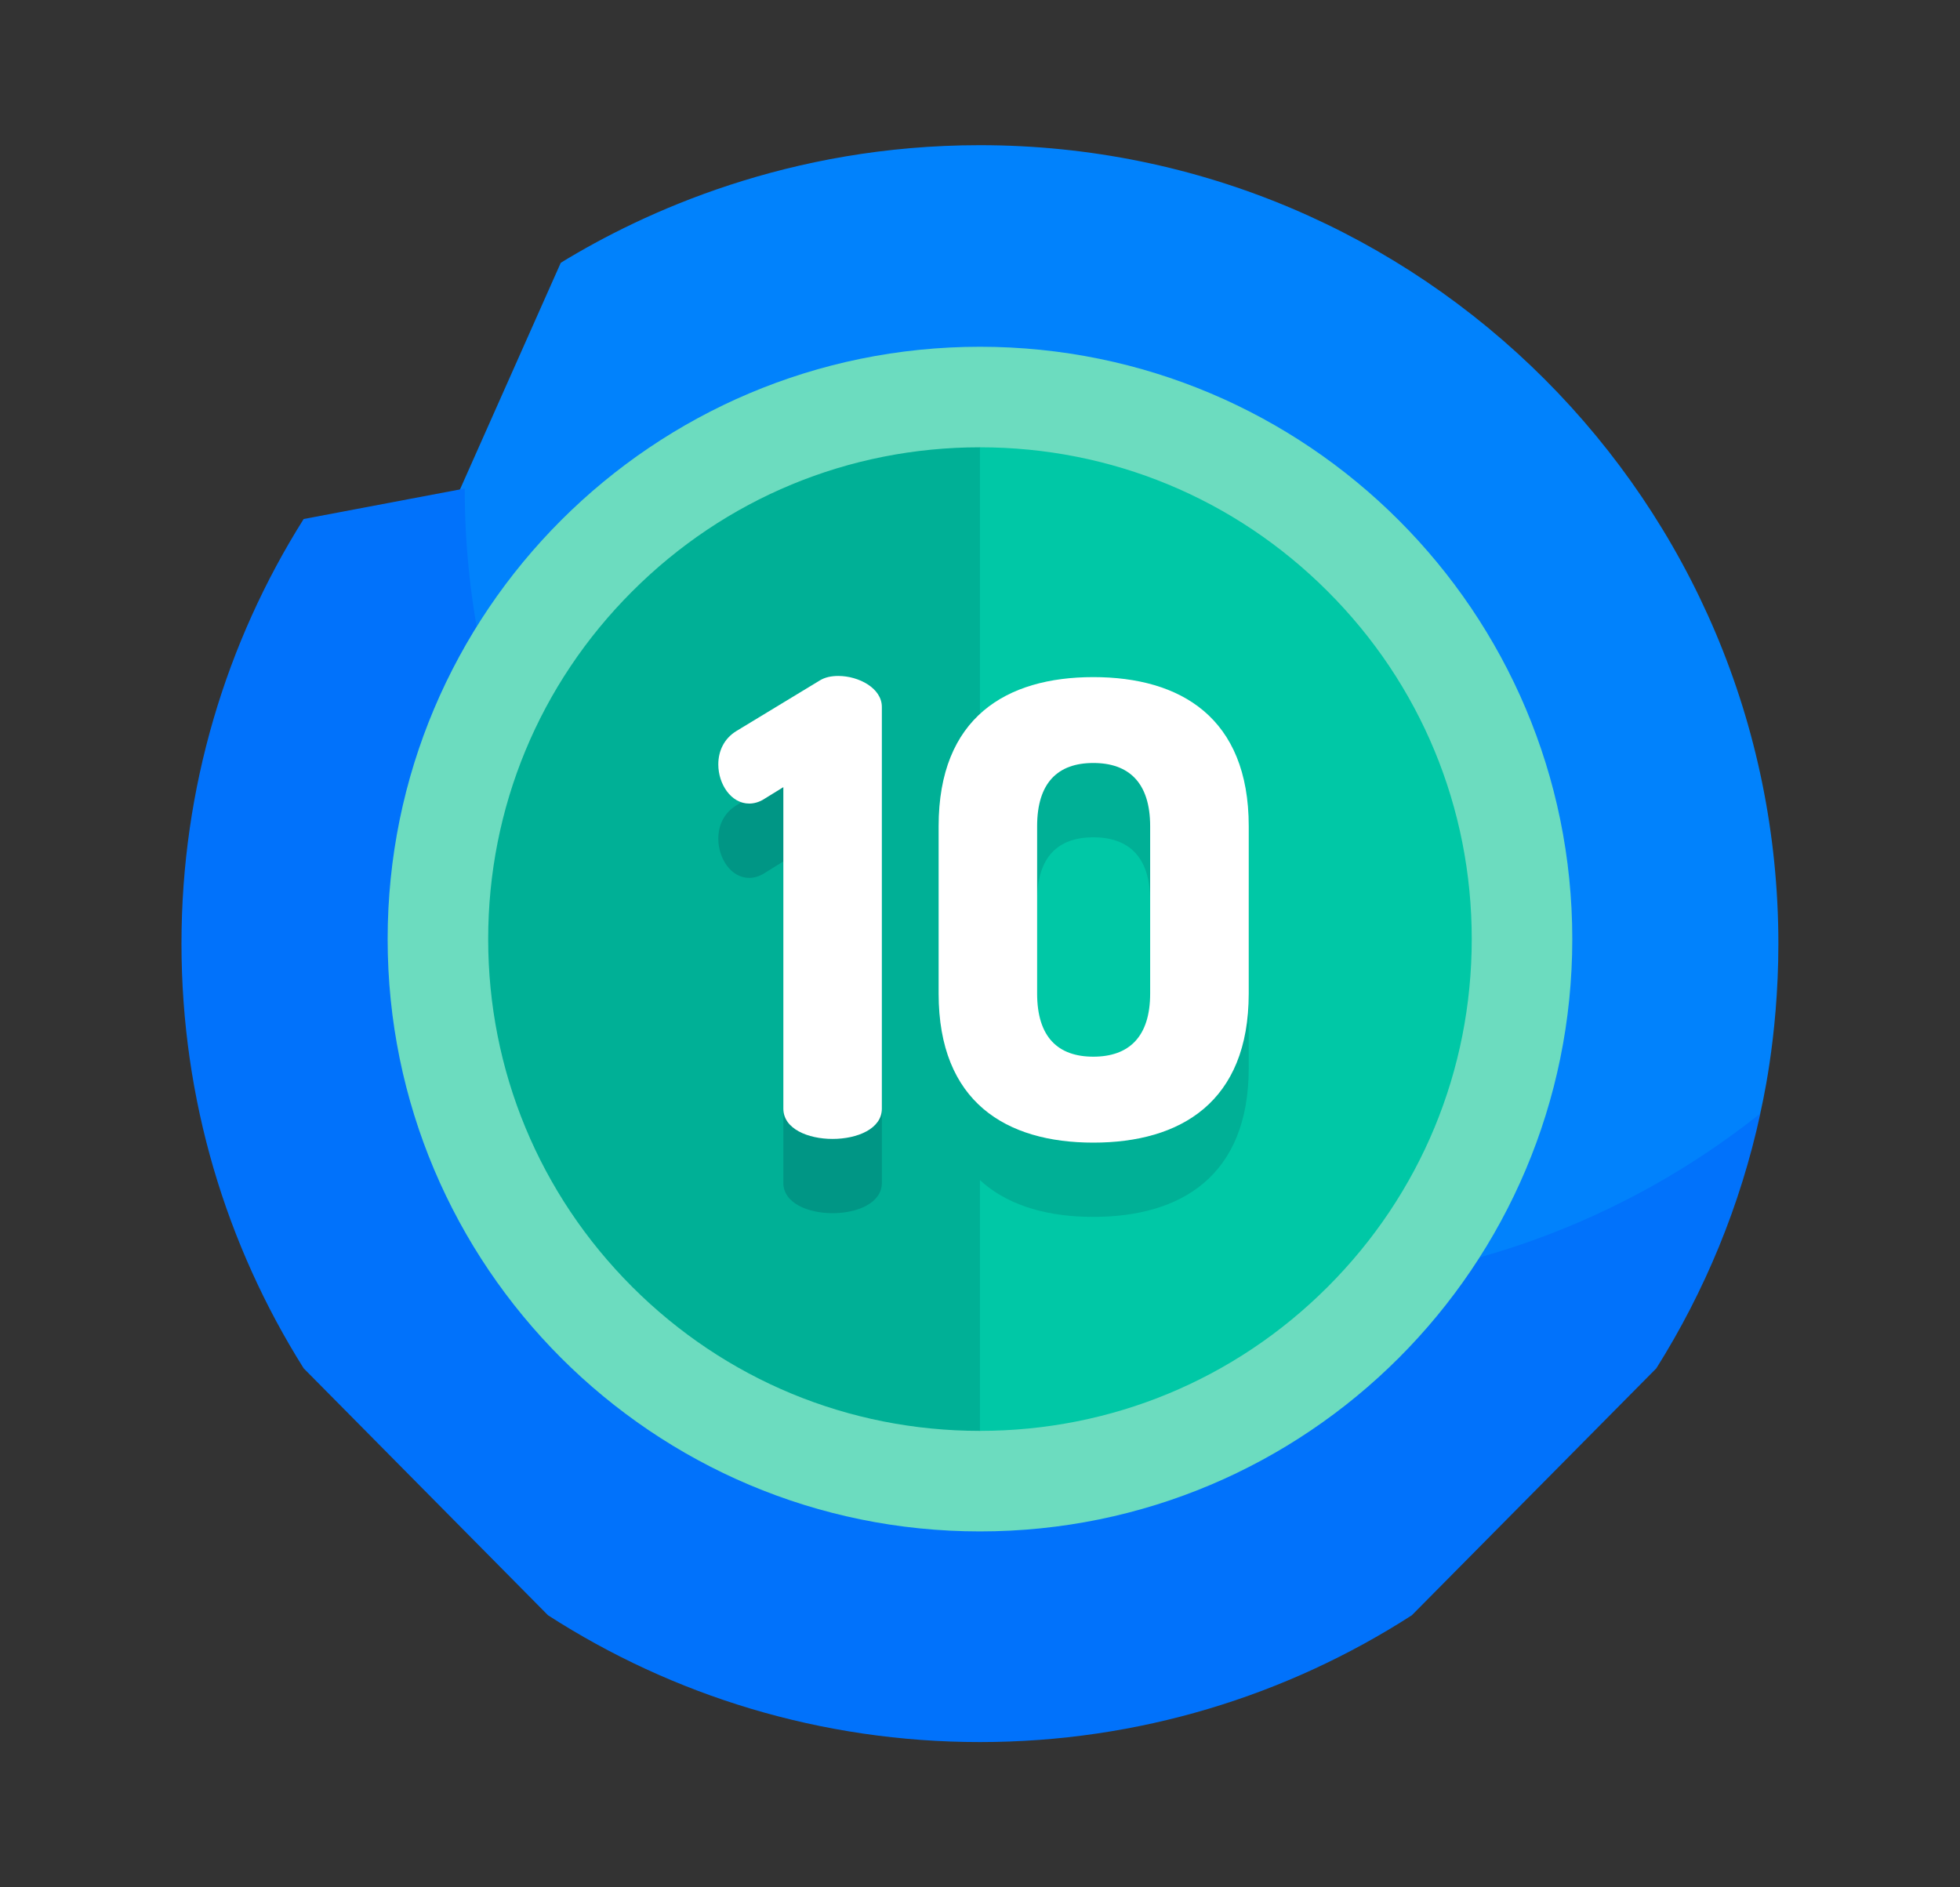
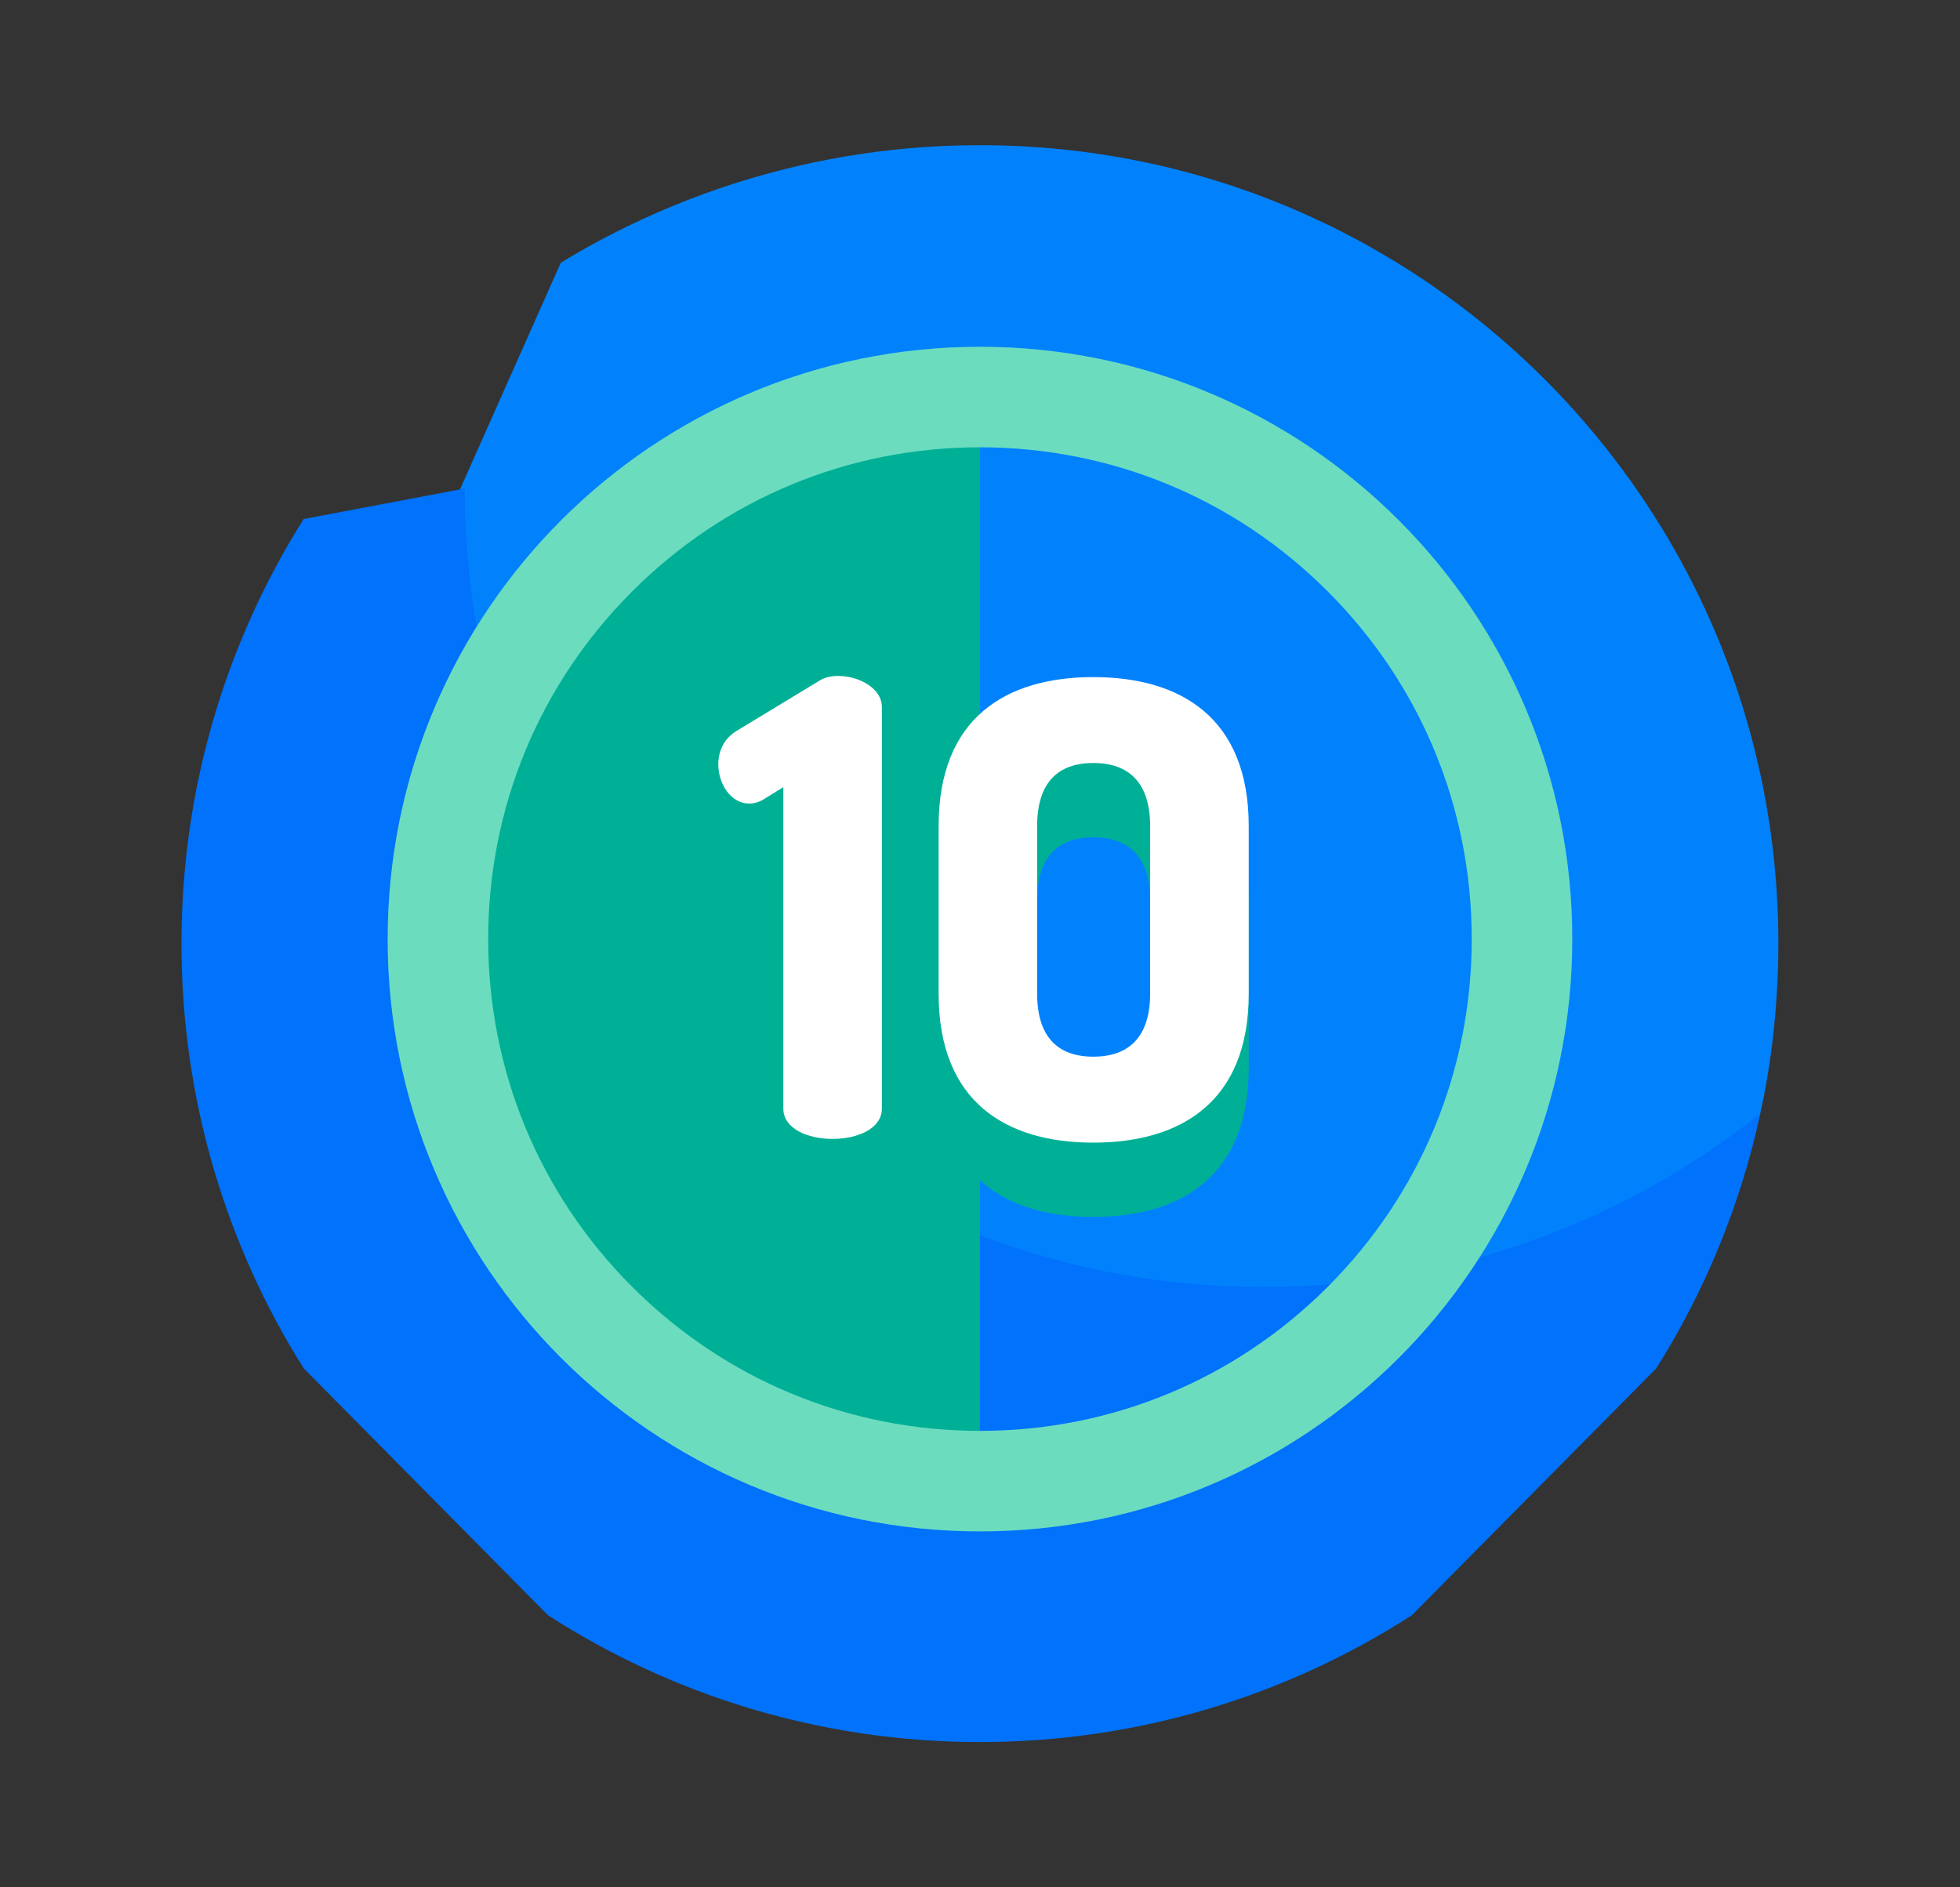
<svg xmlns="http://www.w3.org/2000/svg" width="27" height="26" viewBox="0 0 27 26" fill="none">
  <rect x="0" y="0" width="27" height="26" fill="#333333" stroke="none" />
  <g clip-path="url(#clip0_1227_125401)">
    <path d="M13.498 2C10.869 2 8.867 2.921 7.725 3.62L6.203 7.043C6.203 13.118 11.326 18.042 17.401 18.042C19.741 18.042 22.343 16.921 24.085 15.572C24.124 15.542 24.248 15.34 24.248 15.34C24.256 15.293 24.498 14.327 24.498 13C24.498 6.925 19.573 2 13.498 2Z" fill="#0182FC" />
    <path d="M17.402 17.73C11.327 17.73 6.402 12.806 6.402 6.73L4.183 7.15C3.117 8.844 2.5 10.85 2.5 12.999C2.5 15.149 3.117 17.155 4.183 18.85L7.549 22.252C9.265 23.358 11.307 23.999 13.5 23.999C15.682 23.999 17.728 23.36 19.449 22.252L22.817 18.85C23.483 17.791 23.975 16.608 24.25 15.339C22.371 16.836 19.991 17.73 17.402 17.73Z" fill="#0172FB" />
-     <path d="M13.499 20.498C17.675 20.498 21.06 17.112 21.06 12.936C21.06 8.76 17.675 5.375 13.499 5.375C9.323 5.375 5.938 8.76 5.938 12.936C5.938 17.112 9.323 20.498 13.499 20.498Z" fill="#00C8A6" />
    <path d="M5.938 12.936C5.938 17.112 9.323 20.498 13.499 20.498V5.375C9.323 5.375 5.938 8.76 5.938 12.936Z" fill="#00B096" />
    <path d="M13.499 6.162C15.309 6.162 17.011 6.867 18.29 8.147C19.57 9.426 20.274 11.127 20.274 12.937C20.274 14.747 19.57 16.448 18.29 17.728C17.011 19.007 15.309 19.712 13.499 19.712C11.69 19.712 9.989 19.007 8.709 17.728C7.429 16.448 6.725 14.747 6.725 12.937C6.725 11.127 7.429 9.426 8.709 8.147C9.989 6.867 11.69 6.162 13.499 6.162ZM13.499 4.777C8.993 4.777 5.34 8.431 5.34 12.937C5.34 17.444 8.993 21.097 13.499 21.097C18.006 21.097 21.659 17.444 21.659 12.937C21.659 8.431 18.006 4.777 13.499 4.777Z" fill="#6CDCBF" />
-     <path d="M10.791 11.867L10.538 12.024C10.46 12.076 10.382 12.094 10.321 12.094C10.069 12.094 9.895 11.824 9.895 11.554C9.895 11.371 9.973 11.197 10.147 11.093L11.295 10.397C11.365 10.353 11.452 10.336 11.548 10.336C11.826 10.336 12.148 10.501 12.148 10.762V16.296C12.148 16.574 11.809 16.713 11.469 16.713C11.13 16.713 10.791 16.574 10.791 16.296L10.791 11.867Z" fill="#009685" />
    <path d="M12.93 14.711V12.405C12.93 10.908 13.861 10.352 15.061 10.352C16.262 10.352 17.202 10.908 17.202 12.405V14.711C17.202 16.207 16.262 16.764 15.061 16.764C13.861 16.764 12.93 16.207 12.93 14.711ZM15.844 12.405C15.844 11.805 15.549 11.535 15.061 11.535C14.574 11.535 14.287 11.805 14.287 12.405V14.711C14.287 15.311 14.574 15.581 15.061 15.581C15.549 15.581 15.844 15.311 15.844 14.711V12.405Z" fill="#00B096" />
    <path d="M10.791 10.844L10.538 11C10.46 11.053 10.382 11.07 10.321 11.07C10.069 11.07 9.895 10.8 9.895 10.531C9.895 10.348 9.973 10.174 10.147 10.069L11.295 9.373C11.365 9.33 11.452 9.312 11.548 9.312C11.826 9.312 12.148 9.478 12.148 9.739V15.273C12.148 15.551 11.809 15.69 11.469 15.69C11.13 15.69 10.791 15.551 10.791 15.273L10.791 10.844Z" fill="white" />
    <path d="M12.93 13.687V11.382C12.93 9.885 13.861 9.328 15.061 9.328C16.262 9.328 17.202 9.885 17.202 11.382V13.687C17.202 15.184 16.262 15.741 15.061 15.741C13.861 15.741 12.93 15.184 12.93 13.687ZM15.844 11.382C15.844 10.781 15.549 10.511 15.061 10.511C14.574 10.511 14.287 10.781 14.287 11.382V13.687C14.287 14.287 14.574 14.557 15.061 14.557C15.549 14.557 15.844 14.287 15.844 13.687V11.382Z" fill="white" />
  </g>
  <defs>
    <clipPath id="clip0_1227_125401">
      <rect width="22" height="22" fill="white" transform="translate(2.5 2)" />
    </clipPath>
  </defs>
</svg>